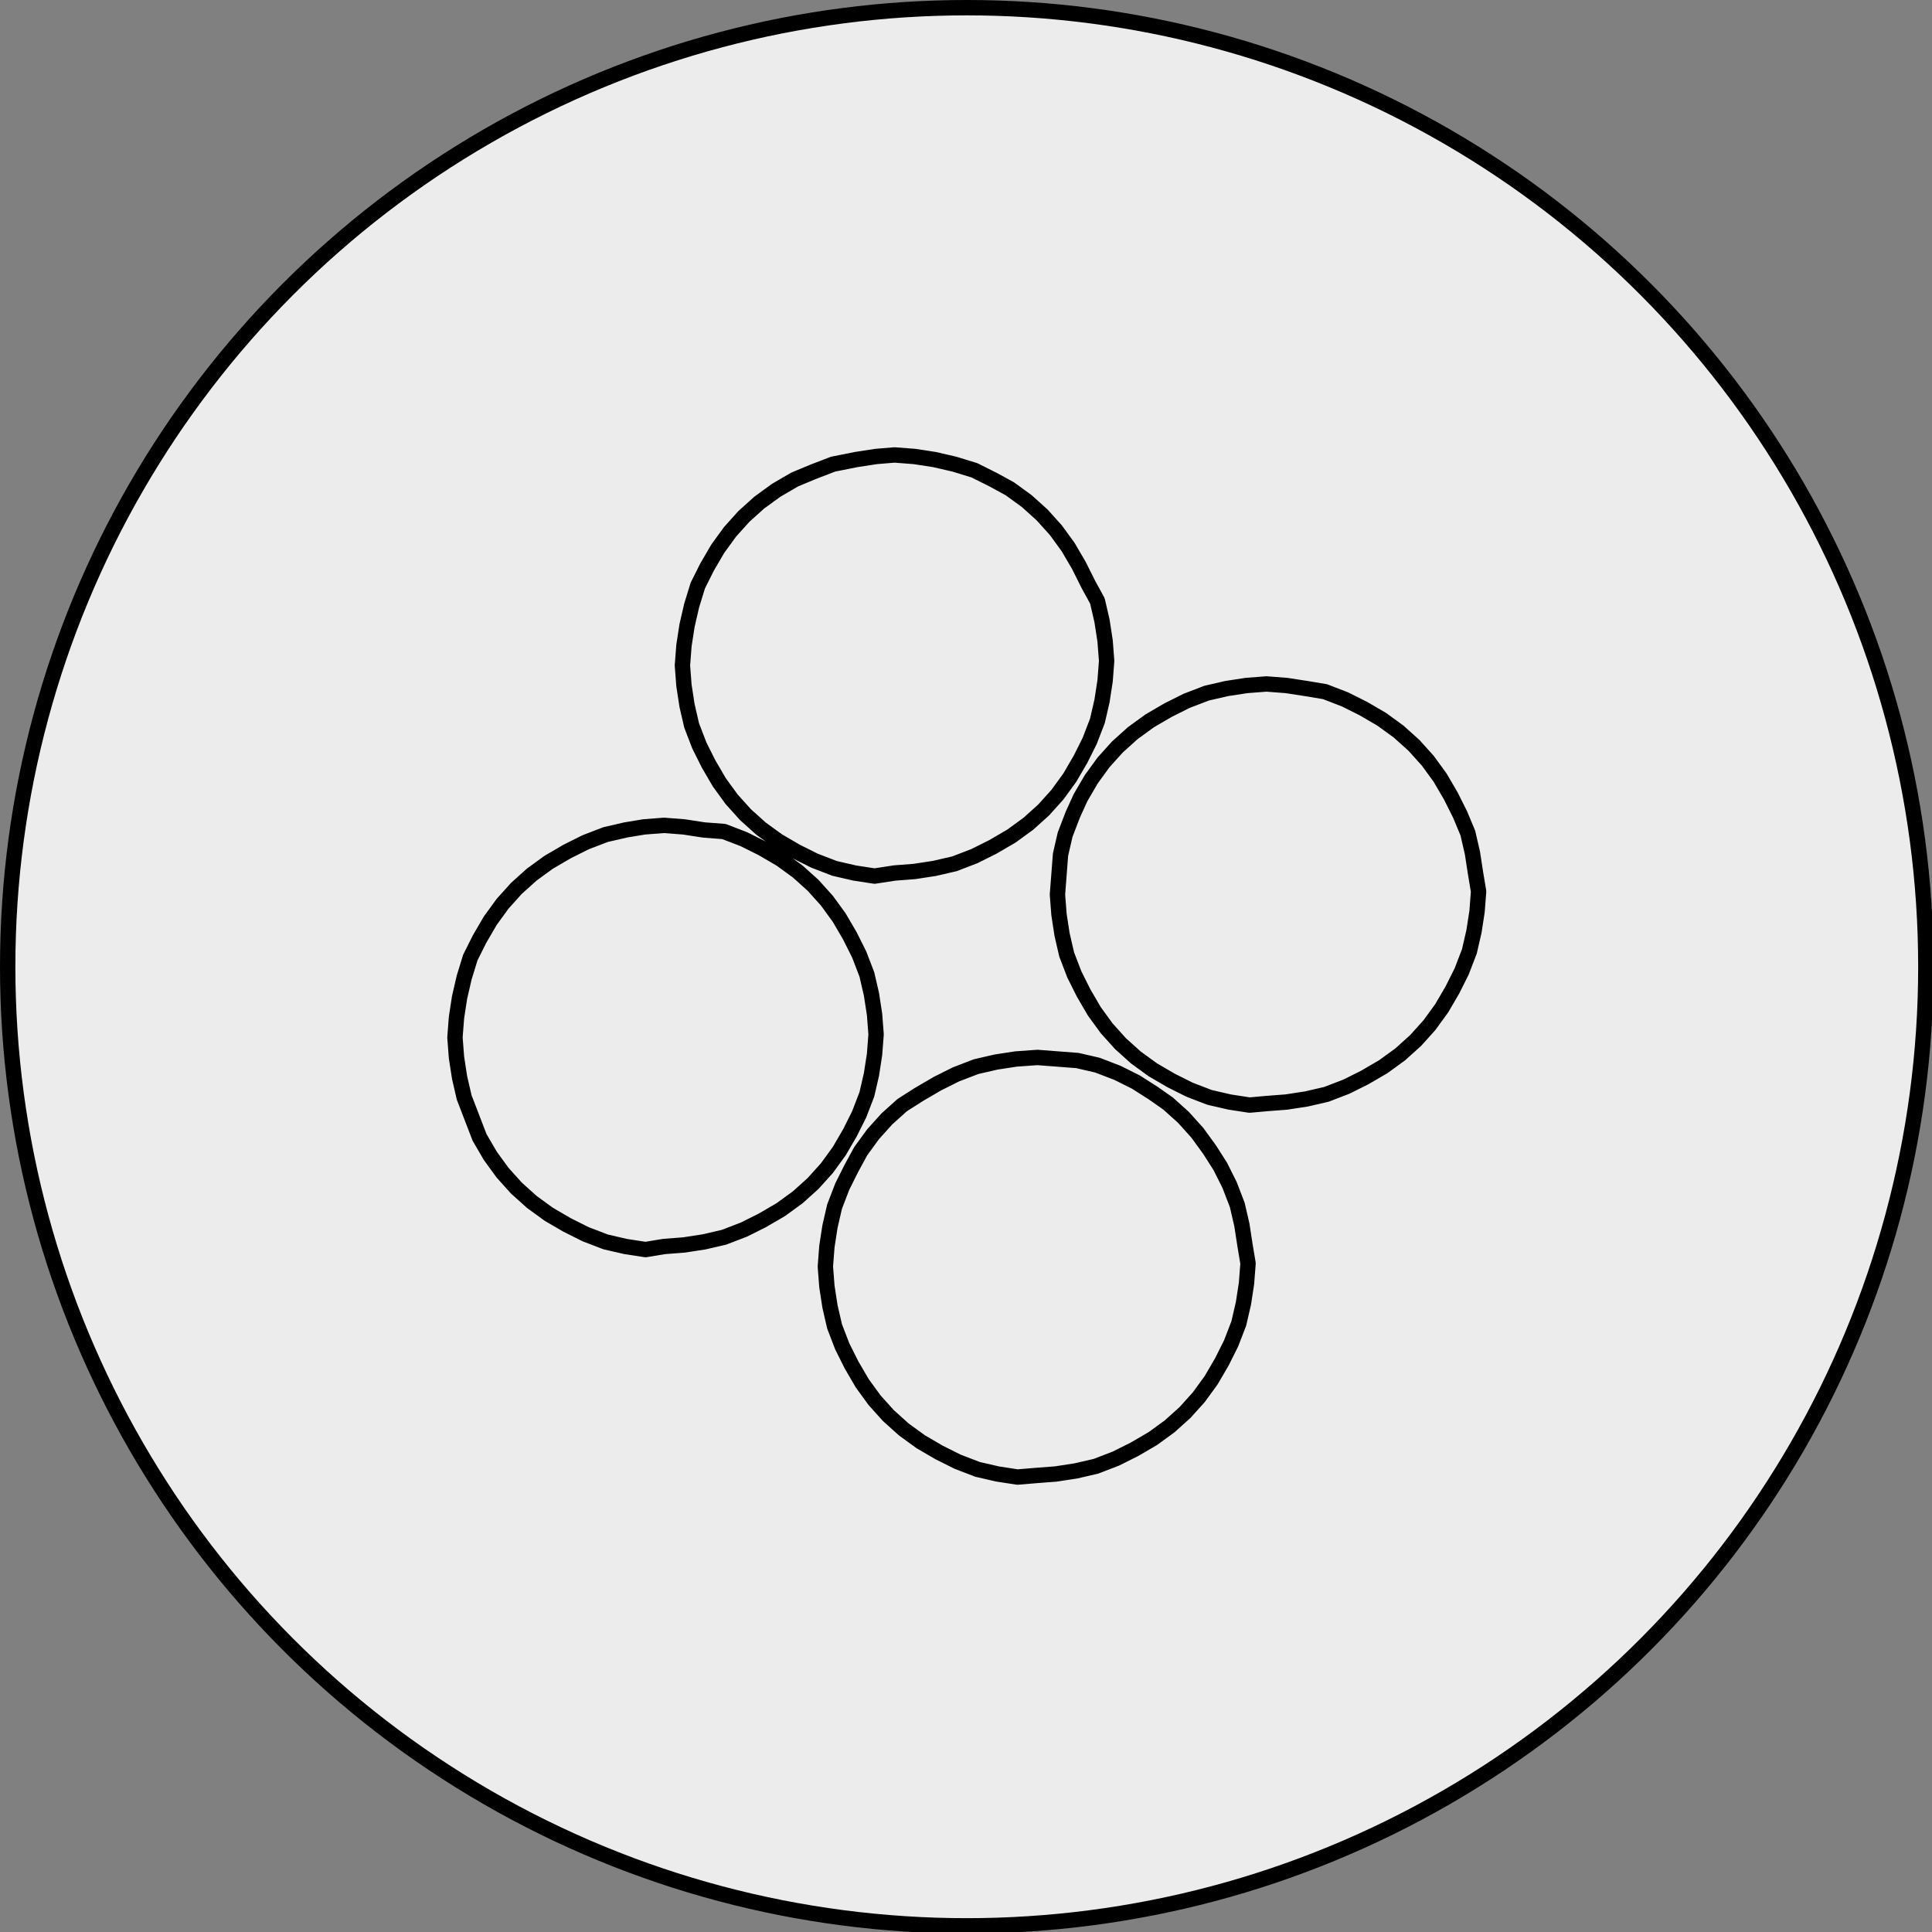
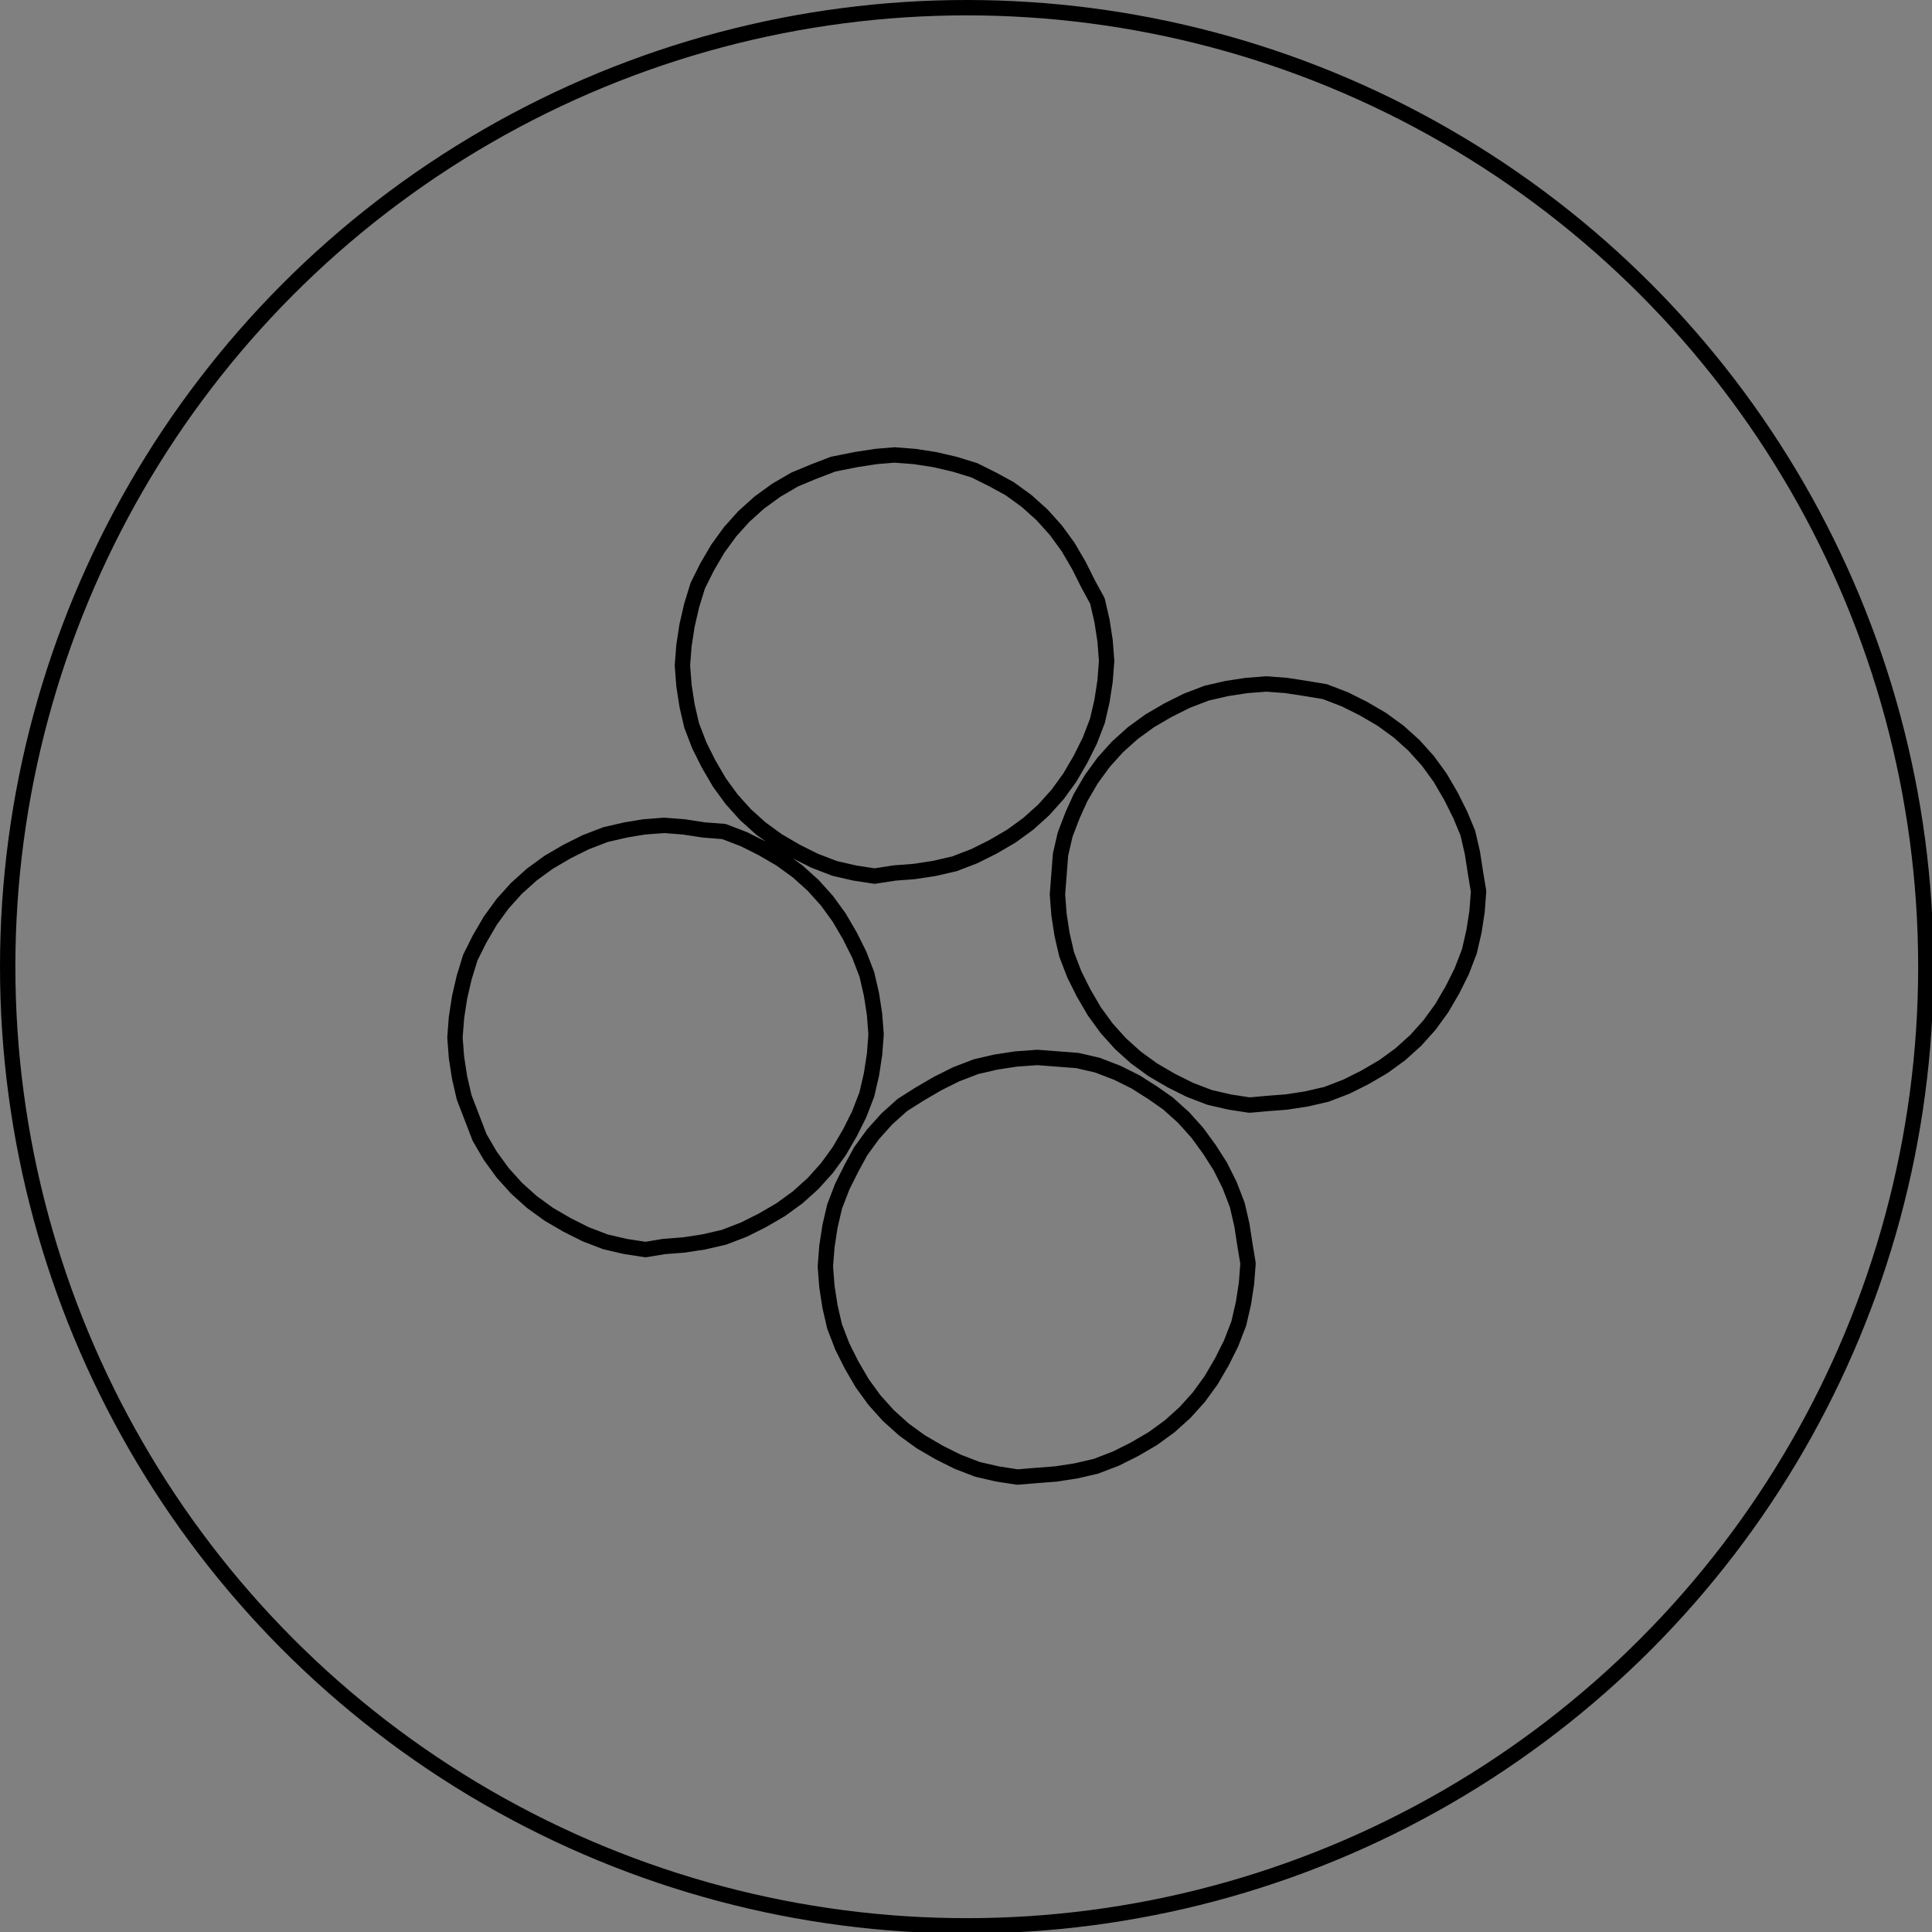
<svg xmlns="http://www.w3.org/2000/svg" version="1.1" id="Ebene_1" x="0px" y="0px" viewBox="0 0 125.7 125.7" enable-background="new 0 0 125.7 125.7" xml:space="preserve">
  <rect x="0" y="0" width="125.7" height="125.7" fill="#808080" stroke="none" />
-   <circle fill="#EDECEC" cx="62.9" cy="62.9" r="62.4" />
  <path fill="none" stroke="#000000" stroke-linecap="round" stroke-linejoin="round" stroke-miterlimit="10" d="M82.4,71.8l1.3-0.1  l1.3-0.2l1.3-0.3l1.3-0.5l1.2-0.6l1.2-0.7l1.1-0.8l1-0.9l0.9-1l0.8-1.1l0.7-1.2l0.6-1.2l0.5-1.3l0.3-1.3l0.2-1.3l0.1-1.3L96,56.8  l-0.2-1.3l-0.3-1.3L95,53l-0.6-1.2l-0.7-1.2l-0.8-1.1l-0.9-1l-1-0.9l-1.1-0.8l-1.2-0.7l-1.2-0.6L86.2,45L85,44.8l-1.3-0.2l-1.3-0.1  l-1.3,0.1l-1.3,0.2l-1.3,0.3l-1.3,0.5L76,46.2l-1.2,0.7l-1.1,0.8l-1,0.9l-0.9,1L71,50.7l-0.7,1.2L69.8,53l-0.5,1.3L69,55.6l-0.1,1.3  l-0.1,1.3l0.1,1.3l0.2,1.3l0.3,1.3l0.5,1.3l0.6,1.2l0.7,1.2l0.8,1.1l0.9,1l1,0.9l1.1,0.8l1.2,0.7l1.2,0.6l1.3,0.5l1.3,0.3l1.3,0.2  L82.4,71.8 M67.4,96l1.3-0.1l1.3-0.2l1.3-0.3l1.3-0.5l1.2-0.6l1.2-0.7l1.1-0.8l1-0.9l0.9-1l0.8-1.1l0.7-1.2l0.6-1.2l0.5-1.3l0.3-1.3  l0.2-1.3l0.1-1.3L81,81l-0.2-1.3l-0.3-1.3L80,77.1l-0.6-1.2l-0.7-1.1l-0.8-1.1l-0.9-1l-1-0.9l-1-0.7l-1.1-0.7l-1.2-0.6l-1.3-0.5  L70.1,69l-1.3-0.1l-1.3-0.1l-1.4,0.1l-1.3,0.2l-1.3,0.3l-1.3,0.5L61,70.5l-1.2,0.7l-1.1,0.7l-1,0.9l-0.9,1L56,74.9L55.4,76l-0.6,1.2  l-0.5,1.3L54,79.8l-0.2,1.3l-0.1,1.3l0.1,1.3L54,85l0.3,1.3l0.5,1.3l0.6,1.2l0.7,1.2l0.8,1.1l0.9,1l1,0.9l1.1,0.8l1.2,0.7l1.2,0.6  l1.3,0.5l1.3,0.3l1.3,0.2L67.4,96 M43.2,81.1l1.3-0.1l1.3-0.2l1.3-0.3l1.3-0.5l1.2-0.6l1.2-0.7l1.1-0.8l1-0.9l0.9-1l0.8-1.1l0.7-1.2  l0.6-1.2l0.5-1.3l0.3-1.3l0.2-1.3l0.1-1.3L56.9,66l-0.2-1.3l-0.3-1.3l-0.5-1.3l-0.6-1.2l-0.7-1.2l-0.8-1.1l-0.9-1l-1-0.9l-1.1-0.8  l-1.2-0.7l-1.2-0.6l-1.3-0.5L45.8,54l-1.3-0.2l-1.3-0.1l-1.3,0.1L40.7,54l-1.3,0.3l-1.3,0.5l-1.2,0.6l-1.2,0.7l-1.1,0.8l-1,0.9  l-0.9,1l-0.8,1.1l-0.7,1.2l-0.6,1.2l-0.4,1.3l-0.3,1.3l-0.2,1.3l-0.1,1.3l0.1,1.3l0.2,1.3l0.3,1.3l0.5,1.3l0.5,1.3l0.7,1.2l0.8,1.1  l0.9,1l1,0.9l1.1,0.8l1.2,0.7l1.2,0.6l1.3,0.5l1.3,0.3l1.3,0.2L43.2,81.1 M58.2,56.8l1.3-0.1l1.3-0.2l1.3-0.3l1.3-0.5l1.2-0.6  l1.2-0.7l1.1-0.8l1-0.9l0.9-1l0.8-1.1l0.7-1.2l0.6-1.2l0.5-1.3l0.3-1.3l0.2-1.3L72,43l-0.1-1.3l-0.2-1.3l-0.3-1.3L70.8,38l-0.6-1.2  l-0.7-1.2l-0.8-1.1l-0.9-1l-1-0.9l-1.1-0.8l-1.1-0.6l-1.2-0.6l-1.3-0.4l-1.3-0.3l-1.3-0.2l-1.3-0.1L57,29.7l-1.3,0.2l-1.5,0.3  l-1.3,0.5l-1.2,0.5l-1.2,0.7l-1.1,0.8l-1,0.9l-0.9,1l-0.8,1.1L46,36.9l-0.6,1.2L45,39.4l-0.3,1.3L44.5,42l-0.1,1.3l0.1,1.3l0.2,1.3  l0.3,1.3l0.5,1.3l0.6,1.2l0.7,1.2l0.8,1.1l0.9,1l1,0.9l1.1,0.8l1.2,0.7L53,56l1.3,0.5l1.3,0.3l1.3,0.2L58.2,56.8" />
  <circle fill="none" stroke="#000000" stroke-linecap="round" stroke-linejoin="round" stroke-miterlimit="10" cx="62.9" cy="62.9" r="62.4" />
</svg>